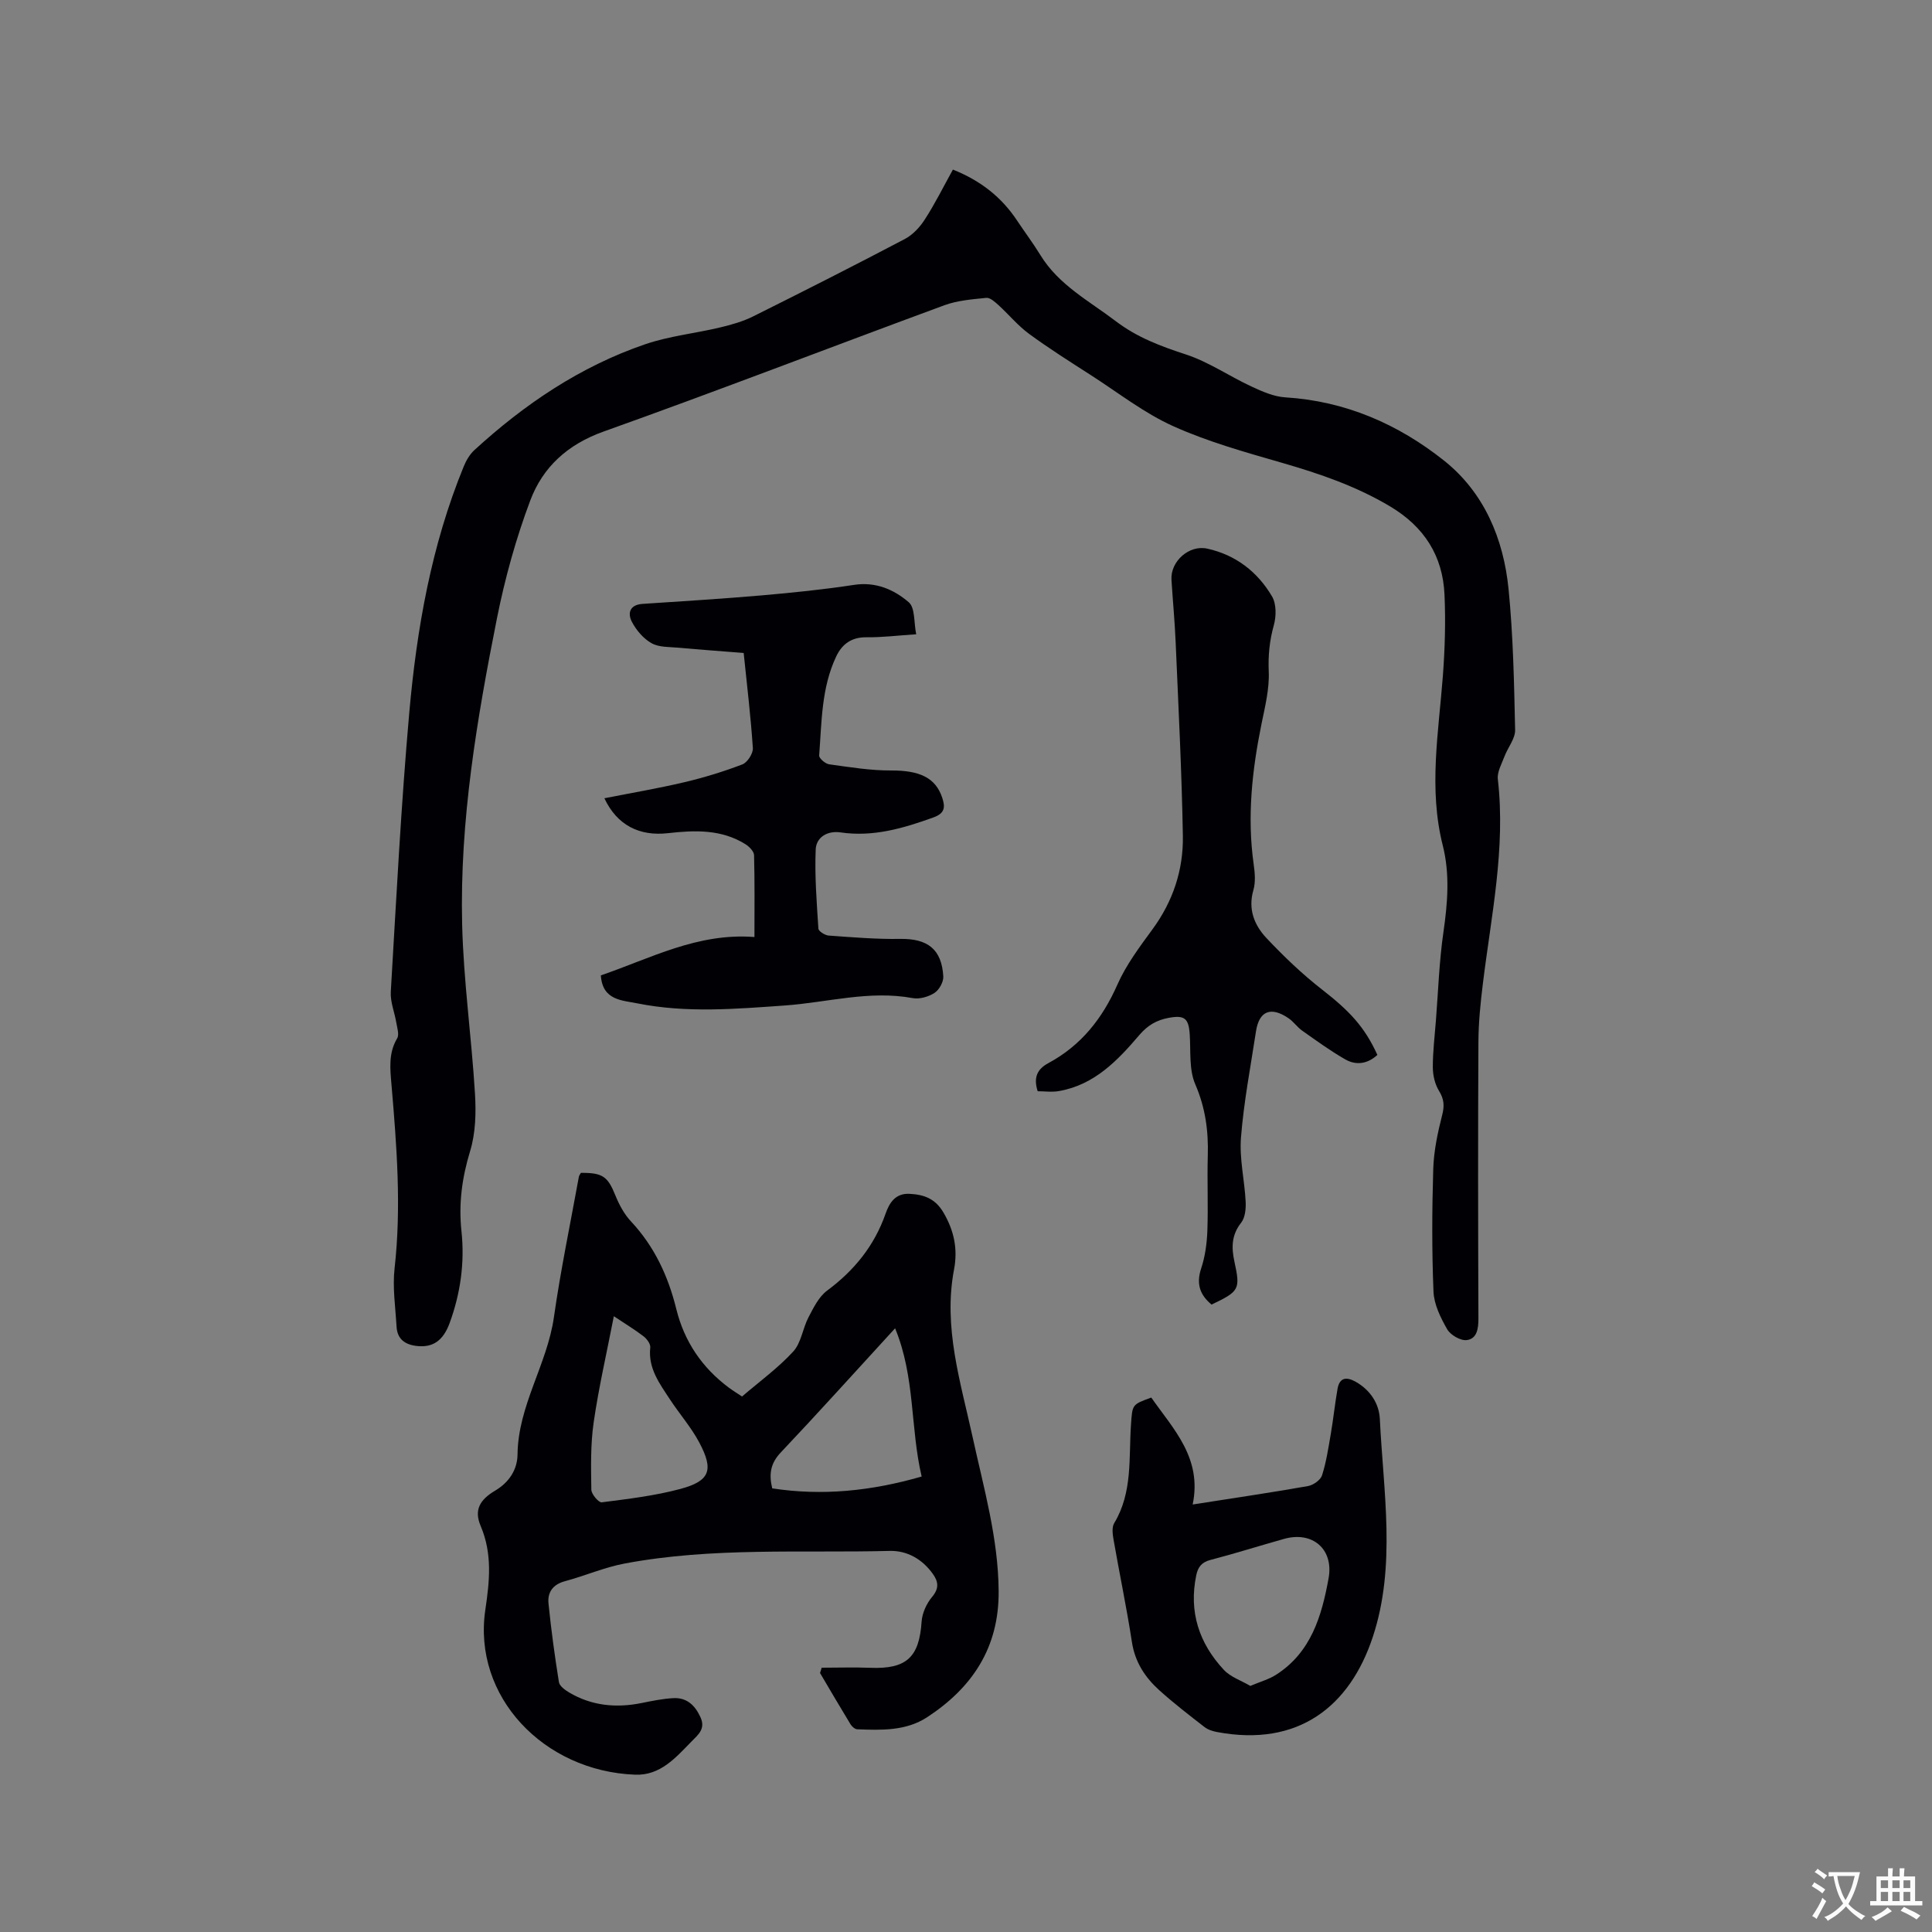
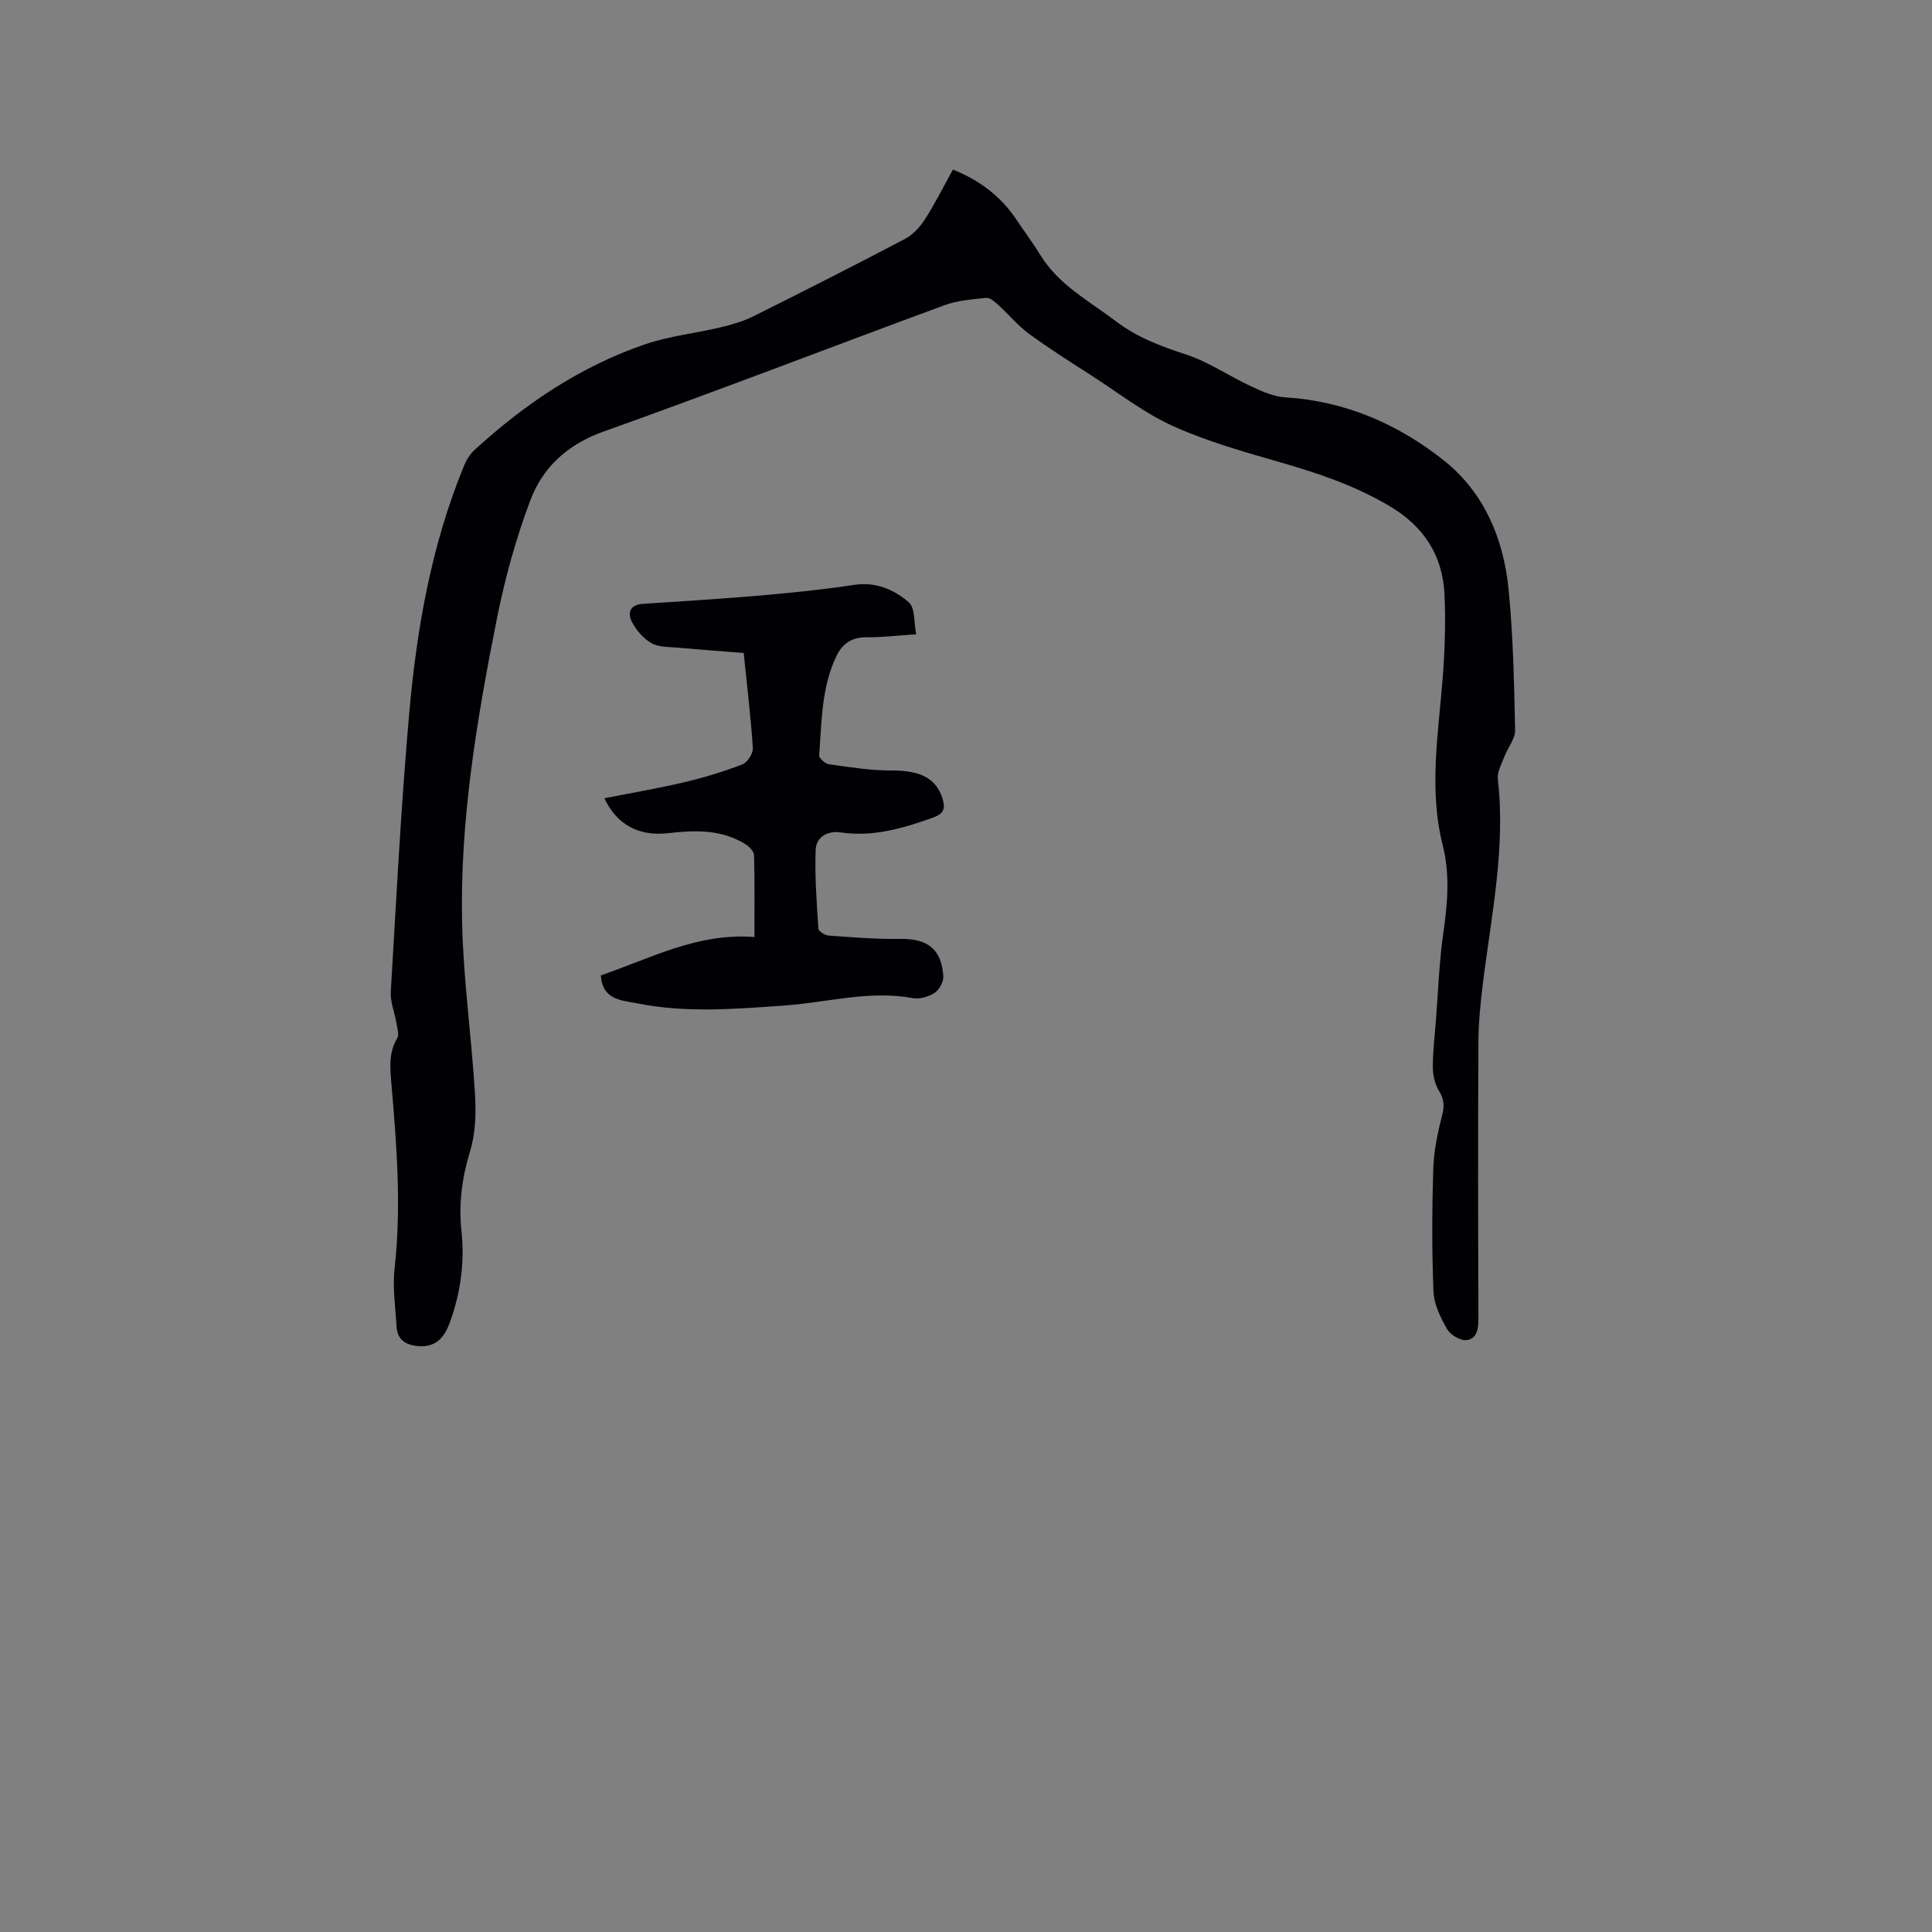
<svg xmlns="http://www.w3.org/2000/svg" enable-background="new 0 0 400 400" viewBox="0 0 400 400">
  <rect x="0" y="0" width="400" height="400" fill="#808080" stroke="none" />
  <g fill="#010105">
-     <path d="m197.29 35.11c5.8 2.32 10.11 5.75 13.31 10.59 1.58 2.38 3.31 4.67 4.8 7.11 3.8 6.21 10.1 9.49 15.64 13.71 4.39 3.34 9.29 5.17 14.47 6.86 4.74 1.55 9 4.51 13.57 6.63 2.23 1.04 4.66 2.12 7.06 2.26 12.42.77 23.35 5.55 32.83 13.09 8.3 6.6 12.32 16.17 13.36 26.59.96 9.67 1.15 19.44 1.36 29.17.04 1.81-1.5 3.62-2.2 5.48-.58 1.54-1.55 3.22-1.38 4.72 1.65 14.33-1.38 28.29-3.1 42.36-.49 3.99-.9 8.01-.92 12.02-.1 19.09-.07 38.17 0 57.26.01 2.1-.28 4.21-2.4 4.49-1.28.17-3.37-1.04-4.06-2.23-1.37-2.38-2.73-5.15-2.84-7.8-.35-8.47-.31-16.97-.05-25.44.12-3.73.92-7.49 1.85-11.13.49-1.93.39-3.29-.66-5-.85-1.37-1.27-3.22-1.28-4.86-.01-3.23.39-6.47.64-9.7.48-6.12.68-12.27 1.56-18.33.87-6.04 1.36-11.99-.15-17.96-2.95-11.7-.86-23.36.03-35.05.42-5.58.59-11.22.34-16.8-.35-8.08-4.22-14.11-11.29-18.32-7-4.17-14.53-6.75-22.29-8.99-7.61-2.2-15.34-4.35-22.53-7.58-6.02-2.7-11.37-6.9-16.98-10.51-4.37-2.81-8.77-5.58-12.95-8.65-2.33-1.71-4.2-4.02-6.36-5.98-.71-.64-1.7-1.53-2.47-1.45-2.92.3-5.96.53-8.68 1.53-23.54 8.67-46.94 17.72-70.56 26.15-7.45 2.66-12.57 7.35-15.17 14.26-2.96 7.87-5.24 16.09-6.89 24.35-4.16 20.9-7.73 41.95-7.22 63.35.28 11.73 1.95 23.42 2.66 35.14.24 3.93.13 8.13-1 11.85-1.68 5.5-2.41 10.9-1.8 16.58.7 6.53-.2 12.91-2.45 19.05-1.36 3.72-3.53 5.05-6.61 4.76-2.54-.24-4.23-1.36-4.38-4.04-.23-4.01-.85-8.08-.41-12.03 1.44-12.75.44-25.41-.64-38.08-.28-3.28-.65-6.49 1.18-9.57.46-.77 0-2.16-.18-3.24-.35-2.14-1.27-4.3-1.14-6.4 1.14-19.25 2.12-38.52 3.82-57.73 1.55-17.43 4.57-34.65 11.27-51 .5-1.23 1.23-2.5 2.19-3.39 10.41-9.54 21.97-17.35 35.4-21.94 4.97-1.7 10.32-2.24 15.47-3.47 2.34-.56 4.72-1.22 6.86-2.29 10.52-5.24 21-10.55 31.4-16.02 1.64-.86 3.12-2.44 4.13-4.02 2.12-3.26 3.85-6.77 5.84-10.36z" />
-     <path d="m170.12 345.28c3.35 0 6.7-.11 10.04.02 7.51.3 10.16-2.16 10.65-9.57.12-1.75 1.01-3.72 2.15-5.08 1.49-1.77 1.35-3.15.17-4.8-2.19-3.06-5.33-4.84-8.93-4.75-18.29.46-36.69-.8-54.82 2.6-4.23.79-8.26 2.56-12.44 3.68-2.49.67-3.61 2.31-3.38 4.6.55 5.45 1.29 10.88 2.16 16.29.13.81 1.26 1.62 2.1 2.13 4.69 2.78 9.74 3.26 15.03 2.19 2.17-.44 4.36-.89 6.56-1.01 2.74-.14 4.44 1.42 5.59 3.89s-.44 3.67-1.85 5.11c-3.28 3.35-6.44 7.05-11.66 6.85-18.95-.72-33.66-16.21-31.01-34.12.88-5.96 1.49-11.6-.97-17.39-1.4-3.29-.17-5.42 2.99-7.29 2.88-1.71 4.62-4.33 4.65-7.52.12-10.12 6.13-18.61 7.53-28.39 1.39-9.74 3.41-19.4 5.17-29.09.05-.29.29-.55.42-.8 4.54-.04 5.56.77 7.14 4.67.78 1.93 1.83 3.89 3.24 5.39 4.85 5.19 7.69 11.32 9.37 18.13 1.66 6.73 5.34 12.16 10.91 16.3.84.62 1.74 1.17 2.7 1.81 3.65-3.13 7.47-5.9 10.6-9.31 1.66-1.81 1.96-4.81 3.17-7.11 1.04-1.98 2.13-4.23 3.84-5.5 5.62-4.17 9.78-9.28 12.1-15.91.8-2.29 2.04-4.26 4.94-4.13 2.98.14 5.35.96 7.05 3.87 2.21 3.77 3 7.55 2.19 11.81-2.27 11.96 1.36 23.28 3.86 34.73 2.3 10.54 5.31 20.93 5.38 31.88.08 11.66-5.45 19.95-14.8 26.07-4.39 2.87-9.48 2.69-14.48 2.5-.49-.02-1.12-.58-1.4-1.05-2.14-3.51-4.21-7.06-6.3-10.6.12-.38.23-.74.34-1.1zm20.7-39.58c-2.38-10.1-1.31-20.54-5.5-30.69-8.21 8.95-15.84 17.43-23.68 25.72-2.1 2.22-2.48 4.44-1.76 7.42 10.37 1.59 20.5.56 30.94-2.45zm-63.73-33.19c-1.49 7.67-3.14 14.79-4.18 22-.66 4.57-.55 9.27-.48 13.91.01.93 1.52 2.7 2.15 2.62 5.45-.7 10.95-1.35 16.24-2.76 6.18-1.66 7.01-3.9 3.94-9.66-1.68-3.15-4.1-5.9-6.07-8.91-2.13-3.26-4.54-6.42-4.06-10.73.08-.71-.68-1.75-1.34-2.27-1.74-1.35-3.65-2.5-6.2-4.2z" />
+     <path d="m197.29 35.11c5.8 2.32 10.11 5.75 13.31 10.59 1.58 2.38 3.31 4.67 4.8 7.11 3.8 6.21 10.1 9.49 15.64 13.71 4.39 3.34 9.29 5.17 14.47 6.86 4.74 1.55 9 4.51 13.57 6.63 2.23 1.04 4.66 2.12 7.06 2.26 12.42.77 23.35 5.55 32.83 13.09 8.3 6.6 12.32 16.17 13.36 26.59.96 9.67 1.15 19.44 1.36 29.17.04 1.81-1.5 3.62-2.2 5.48-.58 1.54-1.55 3.22-1.38 4.72 1.65 14.33-1.38 28.29-3.1 42.36-.49 3.99-.9 8.01-.92 12.02-.1 19.09-.07 38.17 0 57.26.01 2.1-.28 4.21-2.4 4.49-1.28.17-3.37-1.04-4.06-2.23-1.37-2.38-2.73-5.15-2.84-7.8-.35-8.47-.31-16.97-.05-25.44.12-3.73.92-7.49 1.85-11.13.49-1.93.39-3.29-.66-5-.85-1.37-1.27-3.22-1.28-4.86-.01-3.23.39-6.47.64-9.7.48-6.12.68-12.27 1.56-18.33.87-6.04 1.36-11.99-.15-17.96-2.95-11.7-.86-23.36.03-35.05.42-5.58.59-11.22.34-16.8-.35-8.08-4.22-14.11-11.29-18.32-7-4.17-14.53-6.75-22.29-8.99-7.61-2.2-15.34-4.35-22.53-7.58-6.02-2.7-11.37-6.9-16.98-10.51-4.37-2.81-8.77-5.58-12.95-8.65-2.33-1.71-4.2-4.02-6.36-5.98-.71-.64-1.7-1.53-2.47-1.45-2.92.3-5.96.53-8.68 1.53-23.54 8.67-46.94 17.72-70.56 26.15-7.45 2.66-12.57 7.35-15.17 14.26-2.96 7.87-5.24 16.09-6.89 24.35-4.16 20.9-7.73 41.95-7.22 63.35.28 11.73 1.95 23.42 2.66 35.14.24 3.93.13 8.13-1 11.85-1.68 5.5-2.41 10.9-1.8 16.58.7 6.53-.2 12.91-2.45 19.05-1.36 3.72-3.53 5.05-6.61 4.76-2.54-.24-4.23-1.36-4.38-4.04-.23-4.01-.85-8.08-.41-12.03 1.44-12.75.44-25.41-.64-38.08-.28-3.28-.65-6.49 1.18-9.57.46-.77 0-2.16-.18-3.24-.35-2.14-1.27-4.3-1.14-6.4 1.14-19.25 2.12-38.52 3.82-57.73 1.55-17.43 4.57-34.65 11.27-51 .5-1.23 1.23-2.5 2.19-3.39 10.41-9.54 21.97-17.35 35.4-21.94 4.97-1.7 10.32-2.24 15.47-3.47 2.34-.56 4.72-1.22 6.86-2.29 10.52-5.24 21-10.55 31.4-16.02 1.64-.86 3.12-2.44 4.13-4.02 2.12-3.26 3.85-6.77 5.84-10.36" />
    <path d="m124.4 201.94c10.24-3.5 20.04-8.86 31.8-7.94 0-5.97.07-11.46-.08-16.94-.02-.79-1-1.78-1.79-2.28-4.98-3.11-10.49-2.91-16.03-2.28-5.93.67-10.55-1.65-13.17-7.23 5.64-1.11 11.14-2.04 16.55-3.32 4.08-.96 8.12-2.2 12.02-3.69 1.04-.4 2.24-2.26 2.17-3.37-.42-6.41-1.19-12.8-1.9-19.7-4.28-.34-8.89-.67-13.5-1.09-1.89-.17-4.02-.06-5.57-.93-1.68-.94-3.16-2.68-4.07-4.42-.93-1.77-.47-3.54 2.19-3.72 8.22-.55 16.45-1.05 24.66-1.76 6.4-.56 12.81-1.21 19.16-2.18 4.49-.68 8.25.97 11.31 3.6 1.33 1.14 1.04 4.18 1.54 6.63-3.95.26-7.11.66-10.26.62-3.09-.05-5.08 1.39-6.29 3.95-3.09 6.49-3.01 13.58-3.54 20.53-.04.58 1.27 1.71 2.06 1.82 4.27.59 8.57 1.3 12.86 1.28 5.87-.02 9.19 1.49 10.56 5.65.66 1.98.53 3.23-1.85 4.08-6.24 2.25-12.46 4.08-19.21 3.09-2.72-.4-5.04 1-5.14 3.56-.22 5.45.21 10.92.56 16.37.04.54 1.36 1.37 2.13 1.43 4.92.35 9.85.77 14.77.69 5.68-.1 8.64 2.11 8.96 7.78.06 1.13-.85 2.77-1.82 3.4-1.24.8-3.09 1.34-4.51 1.08-8.99-1.67-17.7.91-26.53 1.53-10.16.72-20.32 1.58-30.41-.43-3.24-.66-7.3-.61-7.63-5.81z" />
-     <path d="m214.84 225.93c-.91-2.85-.1-4.58 2.21-5.82 6.78-3.65 11.21-9.25 14.31-16.29 1.81-4.09 4.6-7.8 7.27-11.45 4.24-5.79 6.39-12.3 6.27-19.31-.23-13.34-.92-26.68-1.49-40.01-.18-4.34-.6-8.67-.87-13.01-.24-3.8 3.64-7.29 7.42-6.45 5.89 1.3 10.4 4.8 13.4 9.89.92 1.56.89 4.12.37 5.97-.89 3.2-1.19 6.26-1.05 9.6.15 3.59-.77 7.26-1.5 10.84-1.96 9.61-3 19.25-1.62 29.05.25 1.76.42 3.7-.06 5.35-1.15 3.96.2 7.25 2.69 9.91 3.6 3.82 7.43 7.49 11.57 10.71 5.59 4.36 8.76 7.65 11.41 13.5-1.99 1.84-4.36 2.23-6.64.93-3.09-1.77-5.99-3.88-8.91-5.94-1.03-.72-1.78-1.85-2.81-2.56-3.67-2.53-6.12-1.55-6.77 2.68-1.12 7.33-2.53 14.64-3.11 22.01-.35 4.37.75 8.83.97 13.27.07 1.46-.1 3.3-.94 4.36-2.01 2.55-2.02 5.15-1.38 8.07 1.25 5.74 1 6.13-4.74 8.87-2.4-1.99-3.22-4.28-2.15-7.49.82-2.47 1.18-5.16 1.28-7.77.19-5.19-.06-10.39.09-15.58.15-5.14-.5-9.94-2.6-14.79-1.31-3.03-.91-6.84-1.14-10.31-.22-3.33-1.07-4.04-4.38-3.42-2.46.46-4.32 1.52-6.06 3.56-4.47 5.25-9.28 10.29-16.56 11.58-1.47.28-3.05.05-4.48.05z" />
-     <path d="m246.93 311.49c8.61-1.35 16.25-2.47 23.85-3.81 1.11-.2 2.61-1.24 2.93-2.22.89-2.78 1.32-5.71 1.82-8.6.53-3.11.85-6.25 1.4-9.36.43-2.38 1.92-2.45 3.75-1.42 3.01 1.7 4.85 4.51 5 7.7.73 15.07 3.41 30.39-1.45 45.11-4.76 14.43-15.46 22.87-32.25 19.71-.91-.17-1.9-.48-2.61-1.04-3.18-2.47-6.38-4.93-9.36-7.62-2.94-2.66-5.03-5.83-5.66-9.98-1.09-7.11-2.58-14.16-3.81-21.24-.19-1.1-.37-2.53.15-3.38 3.84-6.37 2.99-13.5 3.47-20.39.29-4.14.17-4.15 4.2-5.6 4.59 6.56 10.57 12.53 8.57 22.14zm11.94 37.56c2.09-.89 3.85-1.36 5.31-2.3 7.27-4.64 9.47-12.17 10.89-19.99 1.09-6.01-3.31-9.81-9.22-8.15-5.09 1.43-10.14 3.03-15.25 4.36-1.83.48-2.58 1.49-2.93 3.18-1.57 7.56.59 14.09 5.73 19.59 1.39 1.48 3.6 2.21 5.47 3.31z" />
  </g>
-   <path d="m377.9 391.2c-.2.3-.4.5-.6.8-.7-.6-1.4-1-2.2-1.5.2-.3.4-.5.5-.8.6.4 1.4.8 2.3 1.5zm-1.8 6.1c-.2-.2-.5-.4-.9-.6.4-.6.8-1.2 1.2-1.9s.7-1.3.9-1.9c.3.3.5.5.8.7-.7 1.3-1.4 2.6-2 3.7zm2.2-9c-.3.3-.5.5-.6.8-.6-.6-1.3-1.1-2-1.5.3-.3.5-.5.6-.7.6.5 1.3.9 2 1.4zm.3.2v-.9h2 4.5c-.3 1.3-.6 2.5-1 3.6s-.9 2.1-1.4 3c.4.5 1 1 1.6 1.4s1.2.8 1.9 1.1c-.3.2-.5.4-.8.8-.4-.3-1-.7-1.6-1.2s-1.2-1.1-1.6-1.6c-.5.6-1.1 1.1-1.7 1.6s-1.4.9-2.1 1.4c-.1-.3-.3-.5-.7-.8.6-.2 1.2-.5 1.9-1s1.4-1.1 2-1.8c-.5-.8-.9-1.6-1.2-2.5s-.6-2-.8-3.2c-.4.1-.7.1-1 .1zm2.5 2.7c.3 1 .7 1.7 1 2.2.3-.5.6-1.1 1-2s.6-1.9.9-3h-3.2-.4c.1.9.3 1.8.7 2.8z" fill="#fafbfa" />
-   <path d="m396.5 388.5v1.5 3.6h1.5v.9c-.4 0-1 0-1.7 0h-7.9c-.5 0-.9 0-1.2 0v-.9h1.3v-3.5c0-.7 0-1.2 0-1.6h2.4c0-.8 0-1.4 0-1.7h1c0 .3-.1.8-.1 1.7h1.5c0-.8 0-1.4 0-1.7h1c0 .3-.1.9-.1 1.7zm-8.2 9.2c-.2-.3-.5-.5-.8-.8.8-.3 1.4-.6 1.9-.9s1-.7 1.4-1.1c.3.3.6.5.9.8-1.6 1-2.8 1.6-3.4 2zm2.6-6.8v-1.6h-1.5v1.6zm0 2.7v-1.9h-1.5v1.9zm2.4-2.7v-1.6h-1.5v1.6zm0 2.7v-1.9h-1.5v1.9zm.2 2 .7-.8c.4.2.9.5 1.6.8s1.3.7 1.8 1c-.3.3-.5.5-.8.8-.4-.3-1.5-1-3.3-1.8zm2-4.7v-1.6h-1.4v1.6zm0 2.7v-1.9h-1.4v1.9z" fill="#fafbfa" />
</svg>